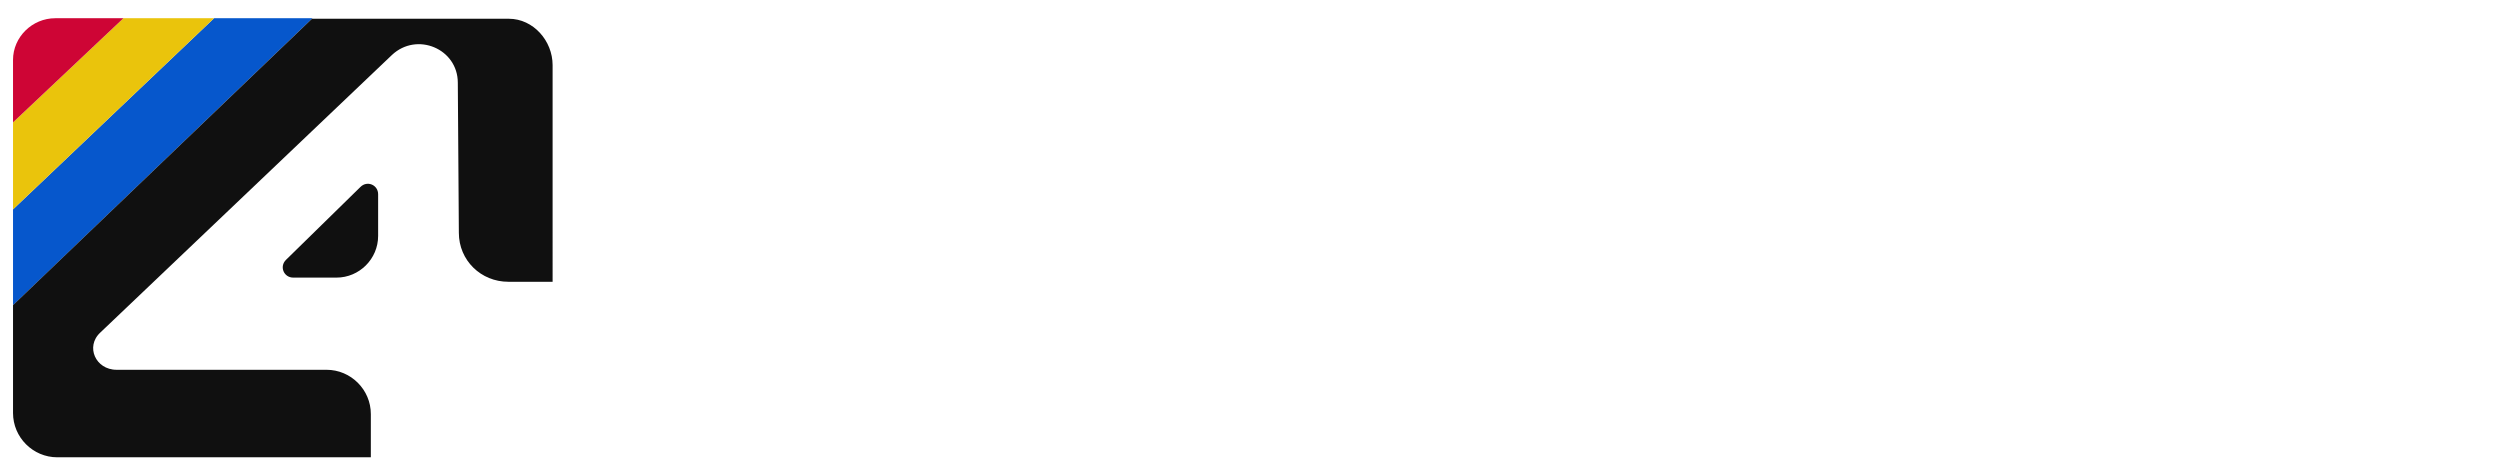
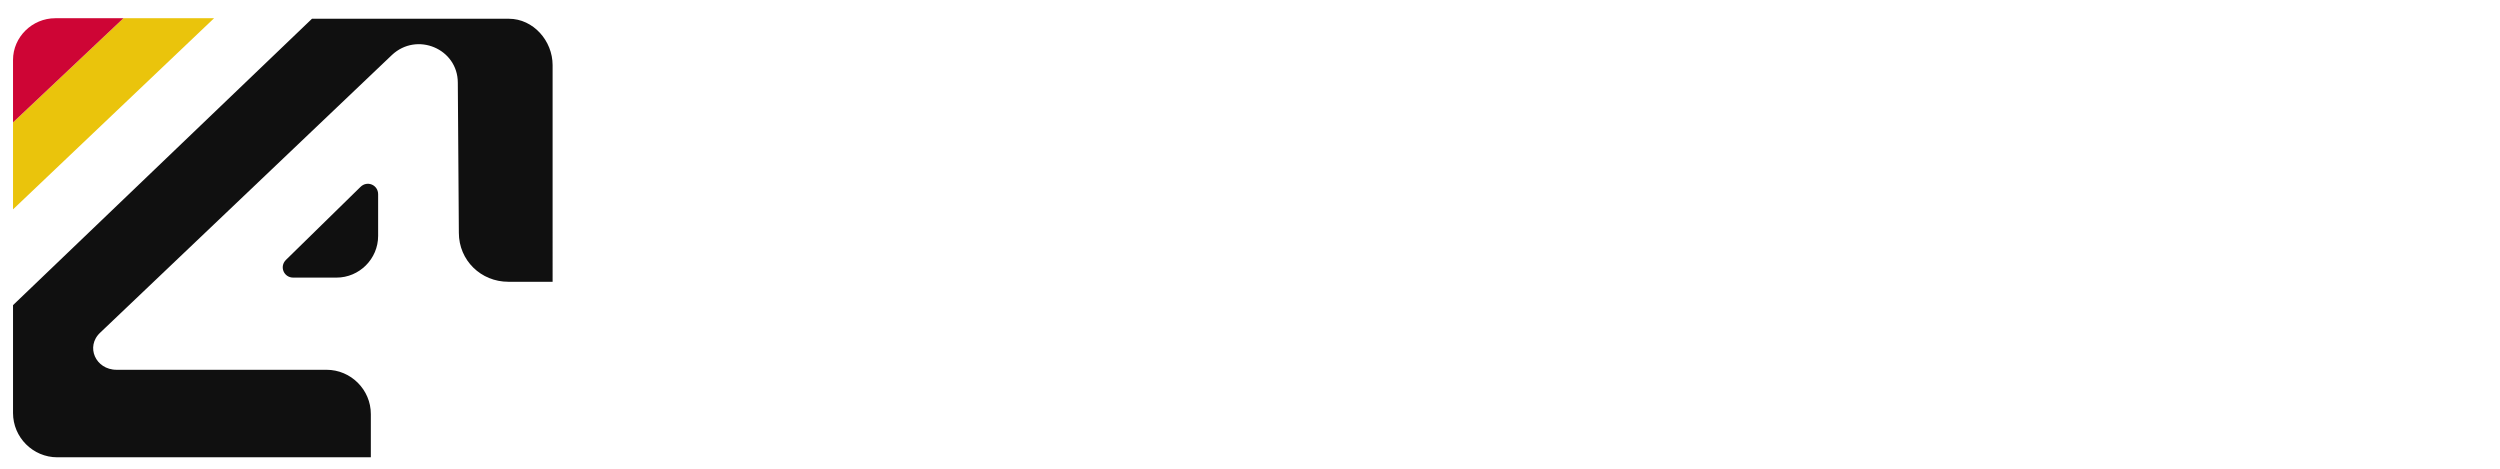
<svg xmlns="http://www.w3.org/2000/svg" id="Ebene_1" version="1.1" viewBox="0 0 480 90">
  <style>
@-webkit-keyframes animate-svg-stroke-1{0%{stroke-dashoffset:172.2px;stroke-dasharray:172.2px}100%{stroke-dashoffset:0;stroke-dasharray:172.2px}}@keyframes animate-svg-stroke-1{0%{stroke-dashoffset:172.2px;stroke-dasharray:172.2px}100%{stroke-dashoffset:0;stroke-dasharray:172.2px}}@-webkit-keyframes animate-svg-fill-1{0%{fill:transparent}100%{fill:rgb(6,87,204)}}@keyframes animate-svg-fill-1{0%{fill:transparent}100%{fill:rgb(6,87,204)}}.svg-elem-1{-webkit-animation:animate-svg-stroke-1 0.5s cubic-bezier(0.215,0.61,0.355,1) 0s both,animate-svg-fill-1 0.5s cubic-bezier(0.075,0.82,0.165,1) 0.8s both;animation:animate-svg-stroke-1 0.5s cubic-bezier(0.215,0.61,0.355,1) 0s both,animate-svg-fill-1 0.5s cubic-bezier(0.075,0.82,0.165,1) 0.8s both}@-webkit-keyframes animate-svg-stroke-2{0%{stroke-dashoffset:118.507px;stroke-dasharray:118.507px}100%{stroke-dashoffset:0;stroke-dasharray:118.507px}}@keyframes animate-svg-stroke-2{0%{stroke-dashoffset:118.507px;stroke-dasharray:118.507px}100%{stroke-dashoffset:0;stroke-dasharray:118.507px}}@-webkit-keyframes animate-svg-fill-2{0%{fill:transparent}100%{fill:rgb(234,196,12)}}@keyframes animate-svg-fill-2{0%{fill:transparent}100%{fill:rgb(234,196,12)}}.svg-elem-2{-webkit-animation:animate-svg-stroke-2 0.5s cubic-bezier(0.215,0.61,0.355,1) 0.1s both,animate-svg-fill-2 0.5s cubic-bezier(0.075,0.82,0.165,1) 0.9s both;animation:animate-svg-stroke-2 0.5s cubic-bezier(0.215,0.61,0.355,1) 0.1s both,animate-svg-fill-2 0.5s cubic-bezier(0.075,0.82,0.165,1) 0.9s both}@-webkit-keyframes animate-svg-stroke-3{0%{stroke-dashoffset:69.072px;stroke-dasharray:69.072px}100%{stroke-dashoffset:0;stroke-dasharray:69.072px}}@keyframes animate-svg-stroke-3{0%{stroke-dashoffset:69.072px;stroke-dasharray:69.072px}100%{stroke-dashoffset:0;stroke-dasharray:69.072px}}@-webkit-keyframes animate-svg-fill-3{0%{fill:transparent}100%{fill:rgb(206,5,53)}}@keyframes animate-svg-fill-3{0%{fill:transparent}100%{fill:rgb(206,5,53)}}.svg-elem-3{-webkit-animation:animate-svg-stroke-3 0.5s cubic-bezier(0.215,0.61,0.355,1) 0.2s both,animate-svg-fill-3 0.5s cubic-bezier(0.075,0.82,0.165,1) 1s both;animation:animate-svg-stroke-3 0.5s cubic-bezier(0.215,0.61,0.355,1) 0.2s both,animate-svg-fill-3 0.5s cubic-bezier(0.075,0.82,0.165,1) 1s both}@-webkit-keyframes animate-svg-stroke-4{0%{stroke-dashoffset:484.145px;stroke-dasharray:484.145px}100%{stroke-dashoffset:0;stroke-dasharray:484.145px}}@keyframes animate-svg-stroke-4{0%{stroke-dashoffset:484.145px;stroke-dasharray:484.145px}100%{stroke-dashoffset:0;stroke-dasharray:484.145px}}@-webkit-keyframes animate-svg-fill-4{0%{fill:transparent}100%{fill:#101010}}@keyframes animate-svg-fill-4{0%{fill:transparent}100%{fill:#101010}}.svg-elem-4{-webkit-animation:animate-svg-stroke-4 0.5s cubic-bezier(0.215,0.61,0.355,1) 0.3s both,animate-svg-fill-4 0.5s cubic-bezier(0.075,0.82,0.165,1) 1.1s both;animation:animate-svg-stroke-4 0.5s cubic-bezier(0.215,0.61,0.355,1) 0.3s both,animate-svg-fill-4 0.5s cubic-bezier(0.075,0.82,0.165,1) 1.1s both}@-webkit-keyframes animate-svg-stroke-5{0%{stroke-dashoffset:60.343px;stroke-dasharray:60.343px}100%{stroke-dashoffset:0;stroke-dasharray:60.343px}}@keyframes animate-svg-stroke-5{0%{stroke-dashoffset:60.343px;stroke-dasharray:60.343px}100%{stroke-dashoffset:0;stroke-dasharray:60.343px}}@-webkit-keyframes animate-svg-fill-5{0%{fill:transparent}100%{fill:#101010}}@keyframes animate-svg-fill-5{0%{fill:transparent}100%{fill:#101010}}.svg-elem-5{-webkit-animation:animate-svg-stroke-5 0.5s cubic-bezier(0.215,0.61,0.355,1) 0.4s both,animate-svg-fill-5 0.5s cubic-bezier(0.075,0.82,0.165,1) 1.2s both;animation:animate-svg-stroke-5 0.5s cubic-bezier(0.215,0.61,0.355,1) 0.4s both,animate-svg-fill-5 0.5s cubic-bezier(0.075,0.82,0.165,1) 1.2s both}@-webkit-keyframes animate-svg-stroke-6{0%{stroke-dashoffset:527.134px;stroke-dasharray:527.134px}100%{stroke-dashoffset:0;stroke-dasharray:527.134px}}@keyframes animate-svg-stroke-6{0%{stroke-dashoffset:527.134px;stroke-dasharray:527.134px}100%{stroke-dashoffset:0;stroke-dasharray:527.134px}}@-webkit-keyframes animate-svg-fill-6{0%{fill:transparent}100%{fill:#101010}}@keyframes animate-svg-fill-6{0%{fill:transparent}100%{fill:#101010}}.svg-elem-6{-webkit-animation:animate-svg-stroke-6 0.5s cubic-bezier(0.215,0.61,0.355,1) 0.5s both,animate-svg-fill-6 0.5s cubic-bezier(0.075,0.82,0.165,1) 1.3s both;animation:animate-svg-stroke-6 0.5s cubic-bezier(0.215,0.61,0.355,1) 0.5s both,animate-svg-fill-6 0.5s cubic-bezier(0.075,0.82,0.165,1) 1.3s both}@-webkit-keyframes animate-svg-stroke-7{0%{stroke-dashoffset:458.551px;stroke-dasharray:458.551px}100%{stroke-dashoffset:0;stroke-dasharray:458.551px}}@keyframes animate-svg-stroke-7{0%{stroke-dashoffset:458.551px;stroke-dasharray:458.551px}100%{stroke-dashoffset:0;stroke-dasharray:458.551px}}@-webkit-keyframes animate-svg-fill-7{0%{fill:transparent}100%{fill:#101010}}@keyframes animate-svg-fill-7{0%{fill:transparent}100%{fill:#101010}}.svg-elem-7{-webkit-animation:animate-svg-stroke-7 0.5s cubic-bezier(0.215,0.61,0.355,1) 0.6s both,animate-svg-fill-7 0.5s cubic-bezier(0.075,0.82,0.165,1) 1.4s both;animation:animate-svg-stroke-7 0.5s cubic-bezier(0.215,0.61,0.355,1) 0.6s both,animate-svg-fill-7 0.5s cubic-bezier(0.075,0.82,0.165,1) 1.4s both}@-webkit-keyframes animate-svg-stroke-8{0%{stroke-dashoffset:266.215px;stroke-dasharray:266.215px}100%{stroke-dashoffset:0;stroke-dasharray:266.215px}}@keyframes animate-svg-stroke-8{0%{stroke-dashoffset:266.215px;stroke-dasharray:266.215px}100%{stroke-dashoffset:0;stroke-dasharray:266.215px}}@-webkit-keyframes animate-svg-fill-8{0%{fill:transparent}100%{fill:#101010}}@keyframes animate-svg-fill-8{0%{fill:transparent}100%{fill:#101010}}.svg-elem-8{-webkit-animation:animate-svg-stroke-8 0.5s cubic-bezier(0.215,0.61,0.355,1) 0.7s both,animate-svg-fill-8 0.5s cubic-bezier(0.075,0.82,0.165,1) 1.5s both;animation:animate-svg-stroke-8 0.5s cubic-bezier(0.215,0.61,0.355,1) 0.7s both,animate-svg-fill-8 0.5s cubic-bezier(0.075,0.82,0.165,1) 1.5s both}@-webkit-keyframes animate-svg-stroke-9{0%{stroke-dashoffset:447.755px;stroke-dasharray:447.755px}100%{stroke-dashoffset:0;stroke-dasharray:447.755px}}@keyframes animate-svg-stroke-9{0%{stroke-dashoffset:447.755px;stroke-dasharray:447.755px}100%{stroke-dashoffset:0;stroke-dasharray:447.755px}}@-webkit-keyframes animate-svg-fill-9{0%{fill:transparent}100%{fill:#101010}}@keyframes animate-svg-fill-9{0%{fill:transparent}100%{fill:#101010}}.svg-elem-9{-webkit-animation:animate-svg-stroke-9 0.5s cubic-bezier(0.215,0.61,0.355,1) 0.8s both,animate-svg-fill-9 0.5s cubic-bezier(0.075,0.82,0.165,1) 1.6s both;animation:animate-svg-stroke-9 0.5s cubic-bezier(0.215,0.61,0.355,1) 0.8s both,animate-svg-fill-9 0.5s cubic-bezier(0.075,0.82,0.165,1) 1.6s both}@-webkit-keyframes animate-svg-stroke-10{0%{stroke-dashoffset:481.118px;stroke-dasharray:481.118px}100%{stroke-dashoffset:0;stroke-dasharray:481.118px}}@keyframes animate-svg-stroke-10{0%{stroke-dashoffset:481.118px;stroke-dasharray:481.118px}100%{stroke-dashoffset:0;stroke-dasharray:481.118px}}@-webkit-keyframes animate-svg-fill-10{0%{fill:transparent}100%{fill:#101010}}@keyframes animate-svg-fill-10{0%{fill:transparent}100%{fill:#101010}}.svg-elem-10{-webkit-animation:animate-svg-stroke-10 0.5s cubic-bezier(0.215,0.61,0.355,1) 0.9s both,animate-svg-fill-10 0.5s cubic-bezier(0.075,0.82,0.165,1) 1.7s both;animation:animate-svg-stroke-10 0.5s cubic-bezier(0.215,0.61,0.355,1) 0.9s both,animate-svg-fill-10 0.5s cubic-bezier(0.075,0.82,0.165,1) 1.7s both}
#s2, #k, #i, #n, #s { fill:transparent;transform: translateX(-10px);}
@keyframes letter-animate {
  0% {
    opacity: 0;
	fill:transparent;
    transform: translateX(-10px);
  }
  100% {
    opacity: 1;
	fill:#101010;
    transform: translateX(0);
  }
}
#s2 {animation: letter-animate 0.6s ease-out 0.8s forwards;}
#k {animation: letter-animate 0.6s ease-out 1s forwards;}
#i {animation: letter-animate 0.6s ease-out 1.2s forwards;}
#n {animation: letter-animate 0.6s ease-out 1.4s forwards;}
#s {animation: letter-animate 0.6s ease-out 1.6s forwards;}

</style>
  <g id="Ebene_2">
-     <polygon points="60 3.5 2.5 58.6 2.5 40.2 41.1 3.5 60 3.5" fill="#0657cc" class="svg-elem-1" />
    <polygon points="41.1 3.5 2.5 40.2 2.5 23.5 23.7 3.5 41.1 3.5" fill="#eac40c" class="svg-elem-2" />
    <path d="M23.7,3.5L2.5,23.5v-12C2.5,7.1,6.2,3.5,10.6,3.5h13.2Z" fill="#ce0535" class="svg-elem-3" />
  </g>
  <g id="Ebene_11">
    <g id="Icon_4">
      <path d="M105.6,12.5c0-4.4-3.5-8.4-7.9-8.4h-37.6c0,0-57.1,54.7-57.1,54.7v20.5c0,4.4,3.6,8,8,8h59.7v-7.8c0-4.4-3.6-8-8-8H22.4c-4.5,0-6.7-5-3.5-8L74.9,10.2c5.1-4.8,13.5-1.3,13.5,5.7l.2,28.8c0,5,4,8.9,9,8.9h8V12.5Z" fill="#101010" stroke="#101010" stroke-miterlimit="10" class="svg-elem-4" />
      <path d="M56.3,53.3h8.3c4.4,0,8-3.6,8-8v-8c0-1.8-2.1-2.7-3.4-1.4l-14.3,14c-1.3,1.3-.4,3.4,1.4,3.4Z" fill="#101010" class="svg-elem-5" />
    </g>
    <g id="Skins">
      <path id="s2" d="M152.6,37.4c23.7,0,31.7,7.5,31.7,20.6s-8.5,29.7-23.8,29.7h-72.4v-10.5c.9-3.7,4.1-6.3,7.7-6.3h58.8c5.9,0,8.3-4.2,8.8-8.7.8-5.6-4.1-7.9-13.2-7.9h-10.7c-17,0-24.5-7.5-24.5-20.6s8-30.2,22.7-30.2h63.9l-1.2,8.6c-.5,4.2-5.9,8.2-9.9,8.2h-43.7c-5.9,0-10.3,4.3-10.9,8.9-.8,5.8,4.1,8.2,13.2,8.2h3.5,0Z" fill="#101010" class="svg-elem-6" />
      <path id="k" d="M201.3,3.5h20.8l-1.8,13.4c-.6,4.8,4.6,7.8,8.1,4.5l21.2-16.5c.9-.9,2.1-1.4,3.4-1.4h31.4s-65.7,45.5-65.7,45.5c-1.8,1.3-3.1,3.3-3.4,5.5l-3.8,28.6c-.3,2.6-2.5,4.5-5,4.5h-16.6S201.3,3.5,201.3,3.5h0ZM244.4,46.7l24,40.9h-21.5c-1.7,0-3.2-.8-4.2-2.2l-16.2-28.2c-1.3-2.3-.6-5.2,1.6-6.7l16.5-11s-2.6,4-.3,7.2h0Z" fill="#101010" class="svg-elem-6" />
      <path id="i" d="M284.9,30.5l22.3-15.1-8.3,61-.2,1.2c-1.2,8.6,9.3,10,9.3,10h-30.9l7.8-57.1ZM285.9,22.5l1.9-14.7c.3-2.5,2.4-4.3,5-4.3h15.9l-.7,3.6-22.1,15.3h0Z" fill="#101010" class="svg-elem-8" />
-       <path id="n" d="M318.5,3.5h17.8c1.8,0,3.4,1,4.3,2.5l23.3,40.7c2.4,4.2,8.6,2.9,9.2-2l4.9-36.7c.3-2.6,2.5-4.5,5-4.5h16.3l-11.3,84.1h-17.8c-1.8,0-3.4-1-4.3-2.5l-18.9-33c-3.9-6.8-13.7-4.7-14.8,3.1l-3.7,27.9c-.3,2.6-2.5,4.5-5,4.5h-16.3l11.3-84.1Z" fill="#101010" class="svg-elem-9" />
+       <path id="n" d="M318.5,3.5h17.8c1.8,0,3.4,1,4.3,2.5l23.3,40.7c2.4,4.2,8.6,2.9,9.2-2l4.9-36.7c.3-2.6,2.5-4.5,5-4.5l-11.3,84.1h-17.8c-1.8,0-3.4-1-4.3-2.5l-18.9-33c-3.9-6.8-13.7-4.7-14.8,3.1l-3.7,27.9c-.3,2.6-2.5,4.5-5,4.5h-16.3l11.3-84.1Z" fill="#101010" class="svg-elem-9" />
      <path id="s" d="M442.7,37.4c23.7,0,31.7,7.5,31.7,20.6s-8.5,29.6-23.8,29.6h-63.1l1.2-8.5c.5-4.2,5.9-8.2,9.9-8.2h46c5.9,0,8.3-4.2,8.8-8.7.8-5.6-4.1-7.9-13.2-7.9h-10.7c-17,0-24.5-7.5-24.5-20.6s8-30.2,22.7-30.2h50.9l-1.2,9.6c-.5,4.2-3.9,7.2-7.9,7.2h-32.7c-5.9,0-10.3,4.3-10.9,8.9-.8,5.8,4.1,8.2,13.2,8.2,0,0,3.6,0,3.6,0Z" fill="#101010" class="svg-elem-10" />
    </g>
  </g>
</svg>